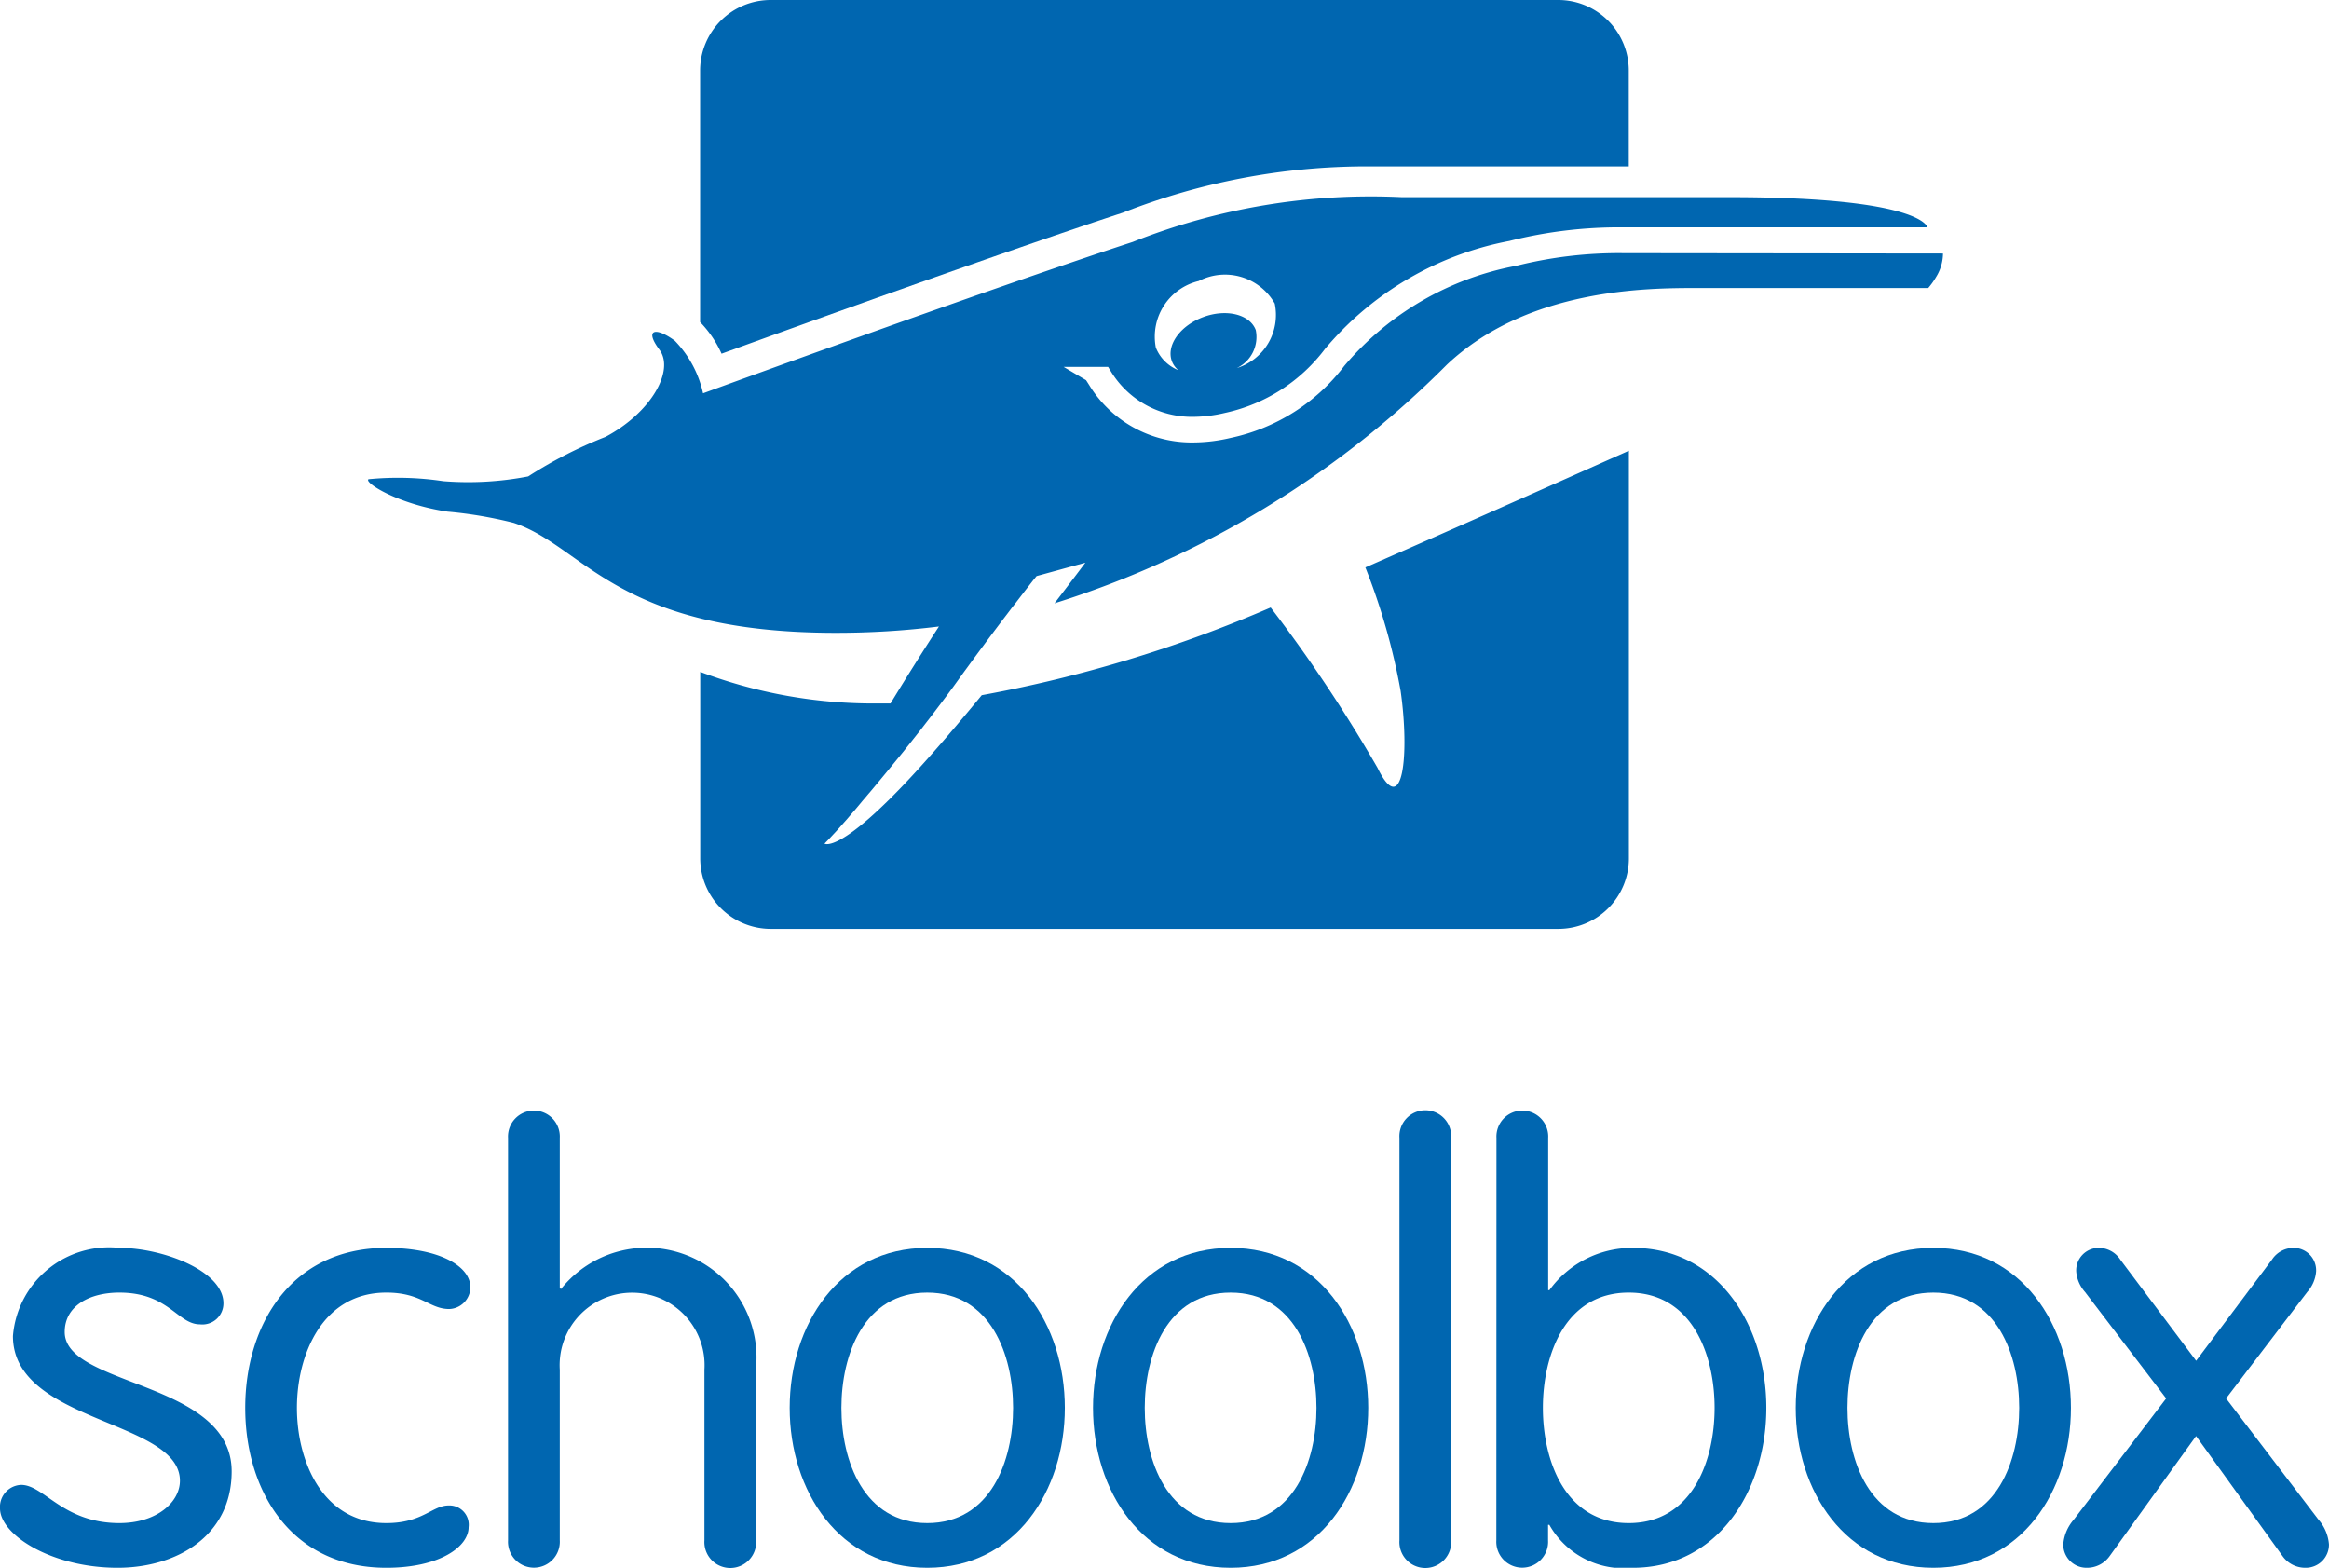
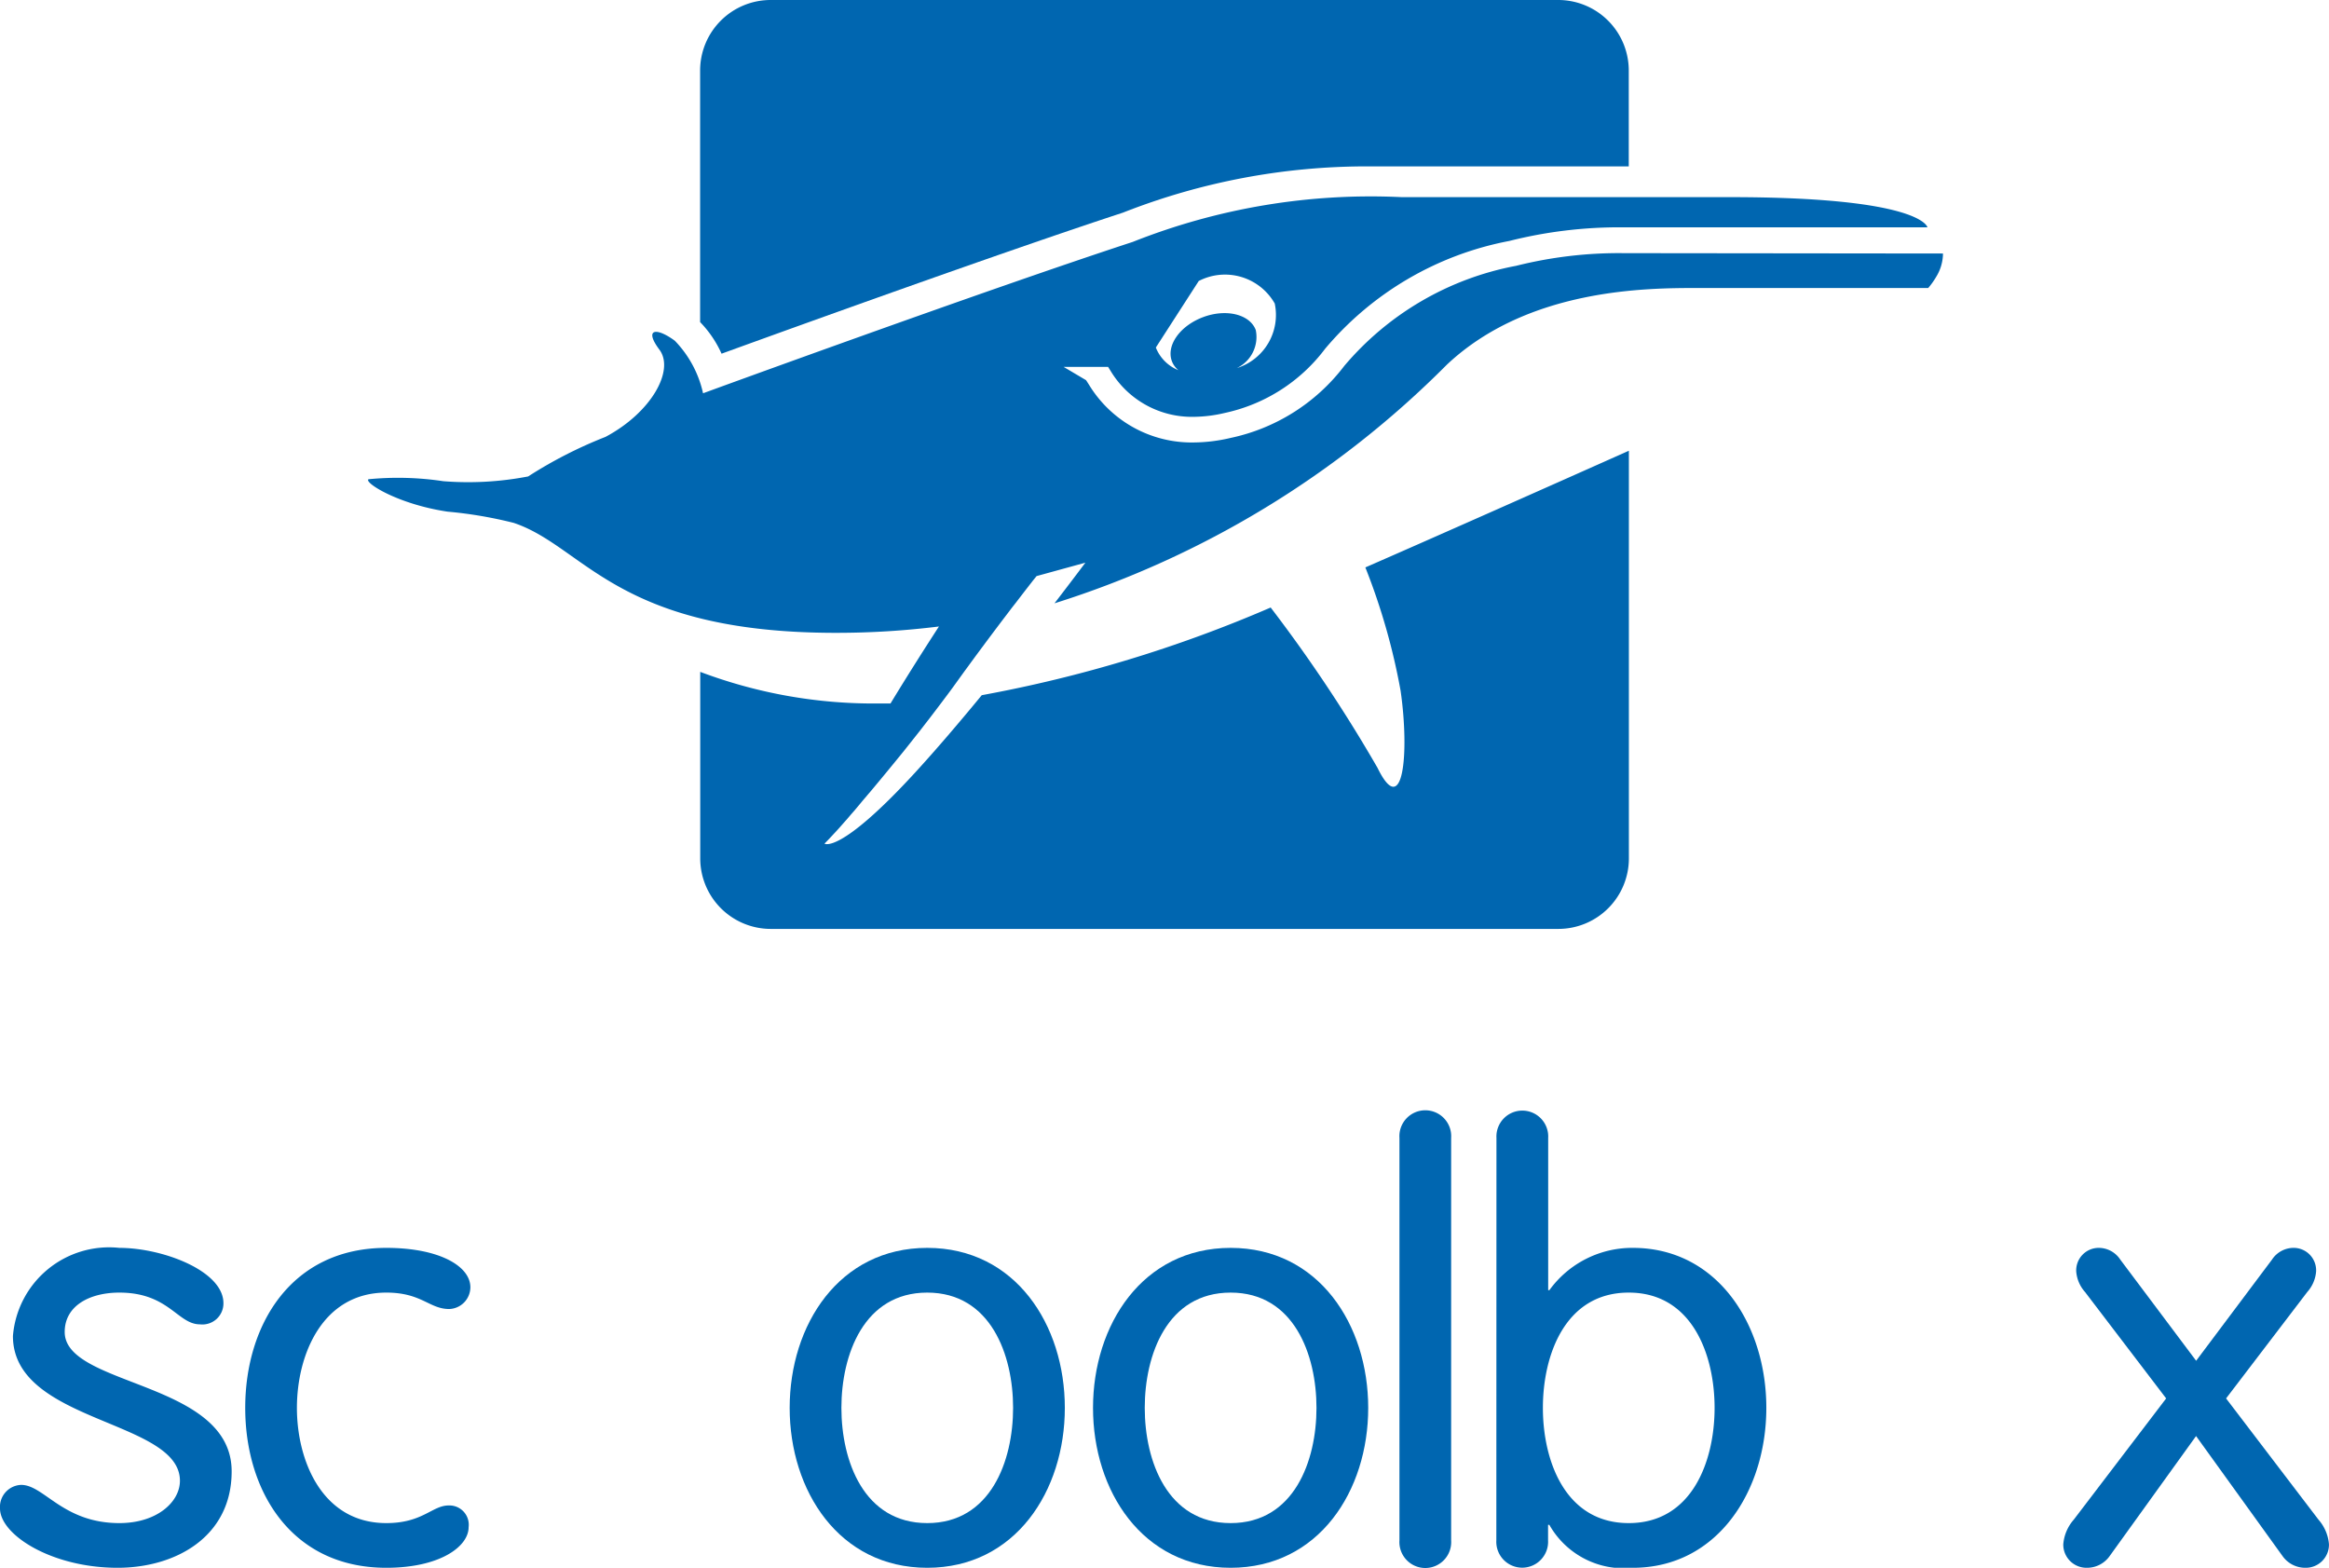
<svg xmlns="http://www.w3.org/2000/svg" id="Layer_1" data-name="Layer 1" width="59.426" height="40" viewBox="0 0 59.426 40">
  <defs>
    <style>
      .cls-1 {
        fill: #0066b0;
      }
    </style>
  </defs>
  <title>schoolbox</title>
  <g>
    <g>
      <path class="cls-1" d="M28.653,5.425a16.986,16.986,0,0,1,6.262-1.18l.854,0h5.79V1.8A1.8,1.8,0,0,0,39.764,0h-20.1a1.8,1.8,0,0,0-1.8,1.8V8.218a2.793,2.793,0,0,1,.547.806C20.351,8.32,25.608,6.422,28.653,5.425Z" />
-       <path class="cls-1" d="M41.433,6.459a10.776,10.776,0,0,0-2.748.323A7.572,7.572,0,0,0,34.3,9.336,4.923,4.923,0,0,1,31.4,11.173a4.219,4.219,0,0,1-.949.116A3.066,3.066,0,0,1,27.79,9.822L27.712,9.7l-.573-.339h1.135l.075.121a2.42,2.42,0,0,0,2.106,1.153,3.559,3.559,0,0,0,.8-.1A4.34,4.34,0,0,0,33.81,8.9a8.118,8.118,0,0,1,4.7-2.752A11.477,11.477,0,0,1,41.433,5.8H49.18s-.127-.77-5.035-.77H35.769A16.472,16.472,0,0,0,28.9,6.173c-3.8,1.243-10.961,3.861-10.961,3.861a2.786,2.786,0,0,0-.721-1.341c-.491-.36-.785-.295-.393.228s-.2,1.6-1.374,2.225a11.224,11.224,0,0,0-1.975,1.01,8.07,8.07,0,0,1-2.167.121,7.764,7.764,0,0,0-1.906-.05c-.123.081.736.635,2.016.827a10.81,10.81,0,0,1,1.69.287c1.811.608,2.617,2.805,8.219,2.805a21.166,21.166,0,0,0,2.63-.162c-.342.526-.785,1.222-1.236,1.964-.09,0-.179,0-.268,0a12.531,12.531,0,0,1-4.587-.806V21.9a1.8,1.8,0,0,0,1.8,1.8h20.1a1.8,1.8,0,0,0,1.795-1.8V11.5c-2.22.99-4.991,2.22-6.724,2.977a16.448,16.448,0,0,1,.9,3.151c.229,1.6.063,3.3-.59,1.962A37.794,37.794,0,0,0,32.422,15.5a33.986,33.986,0,0,1-7.372,2.237c-.562.684-1.152,1.376-1.7,1.974-1.929,2.1-2.313,1.813-2.313,1.813.048-.048.1-.1.151-.156l.057-.061c.035-.038.071-.075.108-.116l.074-.082.1-.114.085-.095.1-.118.094-.107.1-.119.1-.121.095-.111c.039-.047.079-.093.119-.14l.077-.092c.241-.288.491-.593.741-.9l.029-.036.174-.219.042-.053.171-.216.04-.051.17-.22.034-.043.173-.227.015-.02c.194-.255.379-.5.547-.736l.168-.233.084-.114.083-.114.105-.143.059-.08.123-.166.038-.05c.045-.062.09-.122.135-.182l.02-.027c.154-.205.3-.4.435-.576l.112-.148.032-.042.1-.127.022-.029h0l.115-.15h0l.021-.027.039-.051.055-.071.068-.087.018-.024.048-.061.036-.047,0,0,.1-.124,1.245-.342s-.307.412-.788,1.037a24.451,24.451,0,0,0,10.01-6.087c2.078-1.958,5.13-1.958,6.405-1.958h5.879a1.908,1.908,0,0,0,.2-.28,1.155,1.155,0,0,0,.177-.6Zm-10.846.71a1.46,1.46,0,0,1,1.939.575,1.419,1.419,0,0,1-.967,1.647.879.879,0,0,0,.483-.969c-.148-.4-.748-.552-1.34-.332s-.951.722-.8,1.127a.556.556,0,0,0,.165.228,1.033,1.033,0,0,1-.575-.578A1.46,1.46,0,0,1,30.587,7.169Z" />
+       <path class="cls-1" d="M41.433,6.459a10.776,10.776,0,0,0-2.748.323A7.572,7.572,0,0,0,34.3,9.336,4.923,4.923,0,0,1,31.4,11.173a4.219,4.219,0,0,1-.949.116A3.066,3.066,0,0,1,27.79,9.822L27.712,9.7l-.573-.339h1.135l.075.121a2.42,2.42,0,0,0,2.106,1.153,3.559,3.559,0,0,0,.8-.1A4.34,4.34,0,0,0,33.81,8.9a8.118,8.118,0,0,1,4.7-2.752A11.477,11.477,0,0,1,41.433,5.8H49.18s-.127-.77-5.035-.77H35.769A16.472,16.472,0,0,0,28.9,6.173c-3.8,1.243-10.961,3.861-10.961,3.861a2.786,2.786,0,0,0-.721-1.341c-.491-.36-.785-.295-.393.228s-.2,1.6-1.374,2.225a11.224,11.224,0,0,0-1.975,1.01,8.07,8.07,0,0,1-2.167.121,7.764,7.764,0,0,0-1.906-.05c-.123.081.736.635,2.016.827a10.81,10.81,0,0,1,1.69.287c1.811.608,2.617,2.805,8.219,2.805a21.166,21.166,0,0,0,2.63-.162c-.342.526-.785,1.222-1.236,1.964-.09,0-.179,0-.268,0a12.531,12.531,0,0,1-4.587-.806V21.9a1.8,1.8,0,0,0,1.8,1.8h20.1a1.8,1.8,0,0,0,1.795-1.8V11.5c-2.22.99-4.991,2.22-6.724,2.977a16.448,16.448,0,0,1,.9,3.151c.229,1.6.063,3.3-.59,1.962A37.794,37.794,0,0,0,32.422,15.5a33.986,33.986,0,0,1-7.372,2.237c-.562.684-1.152,1.376-1.7,1.974-1.929,2.1-2.313,1.813-2.313,1.813.048-.048.1-.1.151-.156l.057-.061c.035-.038.071-.075.108-.116l.074-.082.1-.114.085-.095.1-.118.094-.107.1-.119.1-.121.095-.111c.039-.047.079-.093.119-.14l.077-.092c.241-.288.491-.593.741-.9l.029-.036.174-.219.042-.053.171-.216.04-.051.17-.22.034-.043.173-.227.015-.02c.194-.255.379-.5.547-.736l.168-.233.084-.114.083-.114.105-.143.059-.08.123-.166.038-.05c.045-.062.09-.122.135-.182l.02-.027c.154-.205.3-.4.435-.576l.112-.148.032-.042.1-.127.022-.029h0l.115-.15h0l.021-.027.039-.051.055-.071.068-.087.018-.024.048-.061.036-.047,0,0,.1-.124,1.245-.342s-.307.412-.788,1.037a24.451,24.451,0,0,0,10.01-6.087c2.078-1.958,5.13-1.958,6.405-1.958h5.879a1.908,1.908,0,0,0,.2-.28,1.155,1.155,0,0,0,.177-.6Zm-10.846.71a1.46,1.46,0,0,1,1.939.575,1.419,1.419,0,0,1-.967,1.647.879.879,0,0,0,.483-.969c-.148-.4-.748-.552-1.34-.332s-.951.722-.8,1.127a.556.556,0,0,0,.165.228,1.033,1.033,0,0,1-.575-.578Z" />
    </g>
    <g>
      <path class="cls-1" d="M3.046,31.838c1.1,0,2.655.585,2.655,1.411a.537.537,0,0,1-.6.54c-.57,0-.795-.81-2.055-.81-.75,0-1.395.33-1.395,1.005,0,1.4,4.26,1.245,4.26,3.556C5.911,39.205,4.486,40,3,40c-1.68,0-3-.84-3-1.515a.562.562,0,0,1,.54-.6c.585,0,1.065.975,2.506.975.96,0,1.545-.54,1.545-1.08,0-1.56-4.261-1.471-4.261-3.692A2.462,2.462,0,0,1,3.046,31.838Z" />
      <path class="cls-1" d="M9.857,31.838c1.35,0,2.145.465,2.145,1.006a.559.559,0,0,1-.54.554c-.51,0-.7-.419-1.605-.419-1.635,0-2.281,1.59-2.281,2.941s.646,2.94,2.281,2.94c.93,0,1.17-.45,1.59-.45a.493.493,0,0,1,.51.555c0,.495-.734,1.035-2.1,1.035-2.431,0-3.6-1.966-3.6-4.08S7.426,31.838,9.857,31.838Z" />
-       <path class="cls-1" d="M17.974,34.944a1.849,1.849,0,1,0-3.691,0V39.3a.661.661,0,1,1-1.32,0V29.033a.661.661,0,1,1,1.32,0v3.826l.03.03a2.8,2.8,0,0,1,4.98,1.98V39.3a.661.661,0,1,1-1.319,0Z" />
      <path class="cls-1" d="M23.659,31.838c2.251,0,3.511,1.966,3.511,4.082S25.91,40,23.659,40s-3.51-1.966-3.51-4.08S21.409,31.838,23.659,31.838Zm0,7.022c1.62,0,2.191-1.59,2.191-2.94s-.571-2.941-2.191-2.941-2.19,1.59-2.19,2.941S22.039,38.86,23.659,38.86Z" />
      <path class="cls-1" d="M31.4,31.838c2.251,0,3.511,1.966,3.511,4.082S33.652,40,31.4,40s-3.511-1.966-3.511-4.08S29.15,31.838,31.4,31.838Zm0,7.022c1.621,0,2.191-1.59,2.191-2.94s-.57-2.941-2.191-2.941-2.191,1.59-2.191,2.941S29.781,38.86,31.4,38.86Z" />
      <path class="cls-1" d="M37.027,39.3a.661.661,0,1,1-1.319,0V29.033a.661.661,0,1,1,1.319,0Z" />
      <path class="cls-1" d="M38.183,29.033a.661.661,0,1,1,1.32,0v3.885h.03a2.608,2.608,0,0,1,2.131-1.08c2.16,0,3.405,1.966,3.405,4.082S43.824,40,41.664,40a2.181,2.181,0,0,1-2.131-1.095H39.5V39.3a.661.661,0,1,1-1.32,0Zm3.375,9.827c1.621,0,2.191-1.59,2.191-2.94s-.57-2.941-2.191-2.941-2.19,1.59-2.19,2.941S39.938,38.86,41.558,38.86Z" />
-       <path class="cls-1" d="M49.33,31.838c2.251,0,3.511,1.966,3.511,4.082S51.581,40,49.33,40s-3.511-1.966-3.511-4.08S47.08,31.838,49.33,31.838Zm0,7.022c1.621,0,2.191-1.59,2.191-2.94s-.57-2.941-2.191-2.941-2.191,1.59-2.191,2.941S47.709,38.86,49.33,38.86Z" />
      <path class="cls-1" d="M55.271,35.679,53.2,32.963a.891.891,0,0,1-.224-.525.575.575,0,0,1,.555-.6.66.66,0,0,1,.57.3l1.935,2.58,1.935-2.58a.661.661,0,0,1,.57-.3.574.574,0,0,1,.556.6.887.887,0,0,1-.225.525L56.8,35.679l2.356,3.091a1.088,1.088,0,0,1,.269.63.591.591,0,0,1-.6.6.709.709,0,0,1-.585-.3l-2.206-3.061L53.83,39.7a.706.706,0,0,1-.584.3.592.592,0,0,1-.6-.6,1.088,1.088,0,0,1,.269-.63Z" />
    </g>
  </g>
</svg>